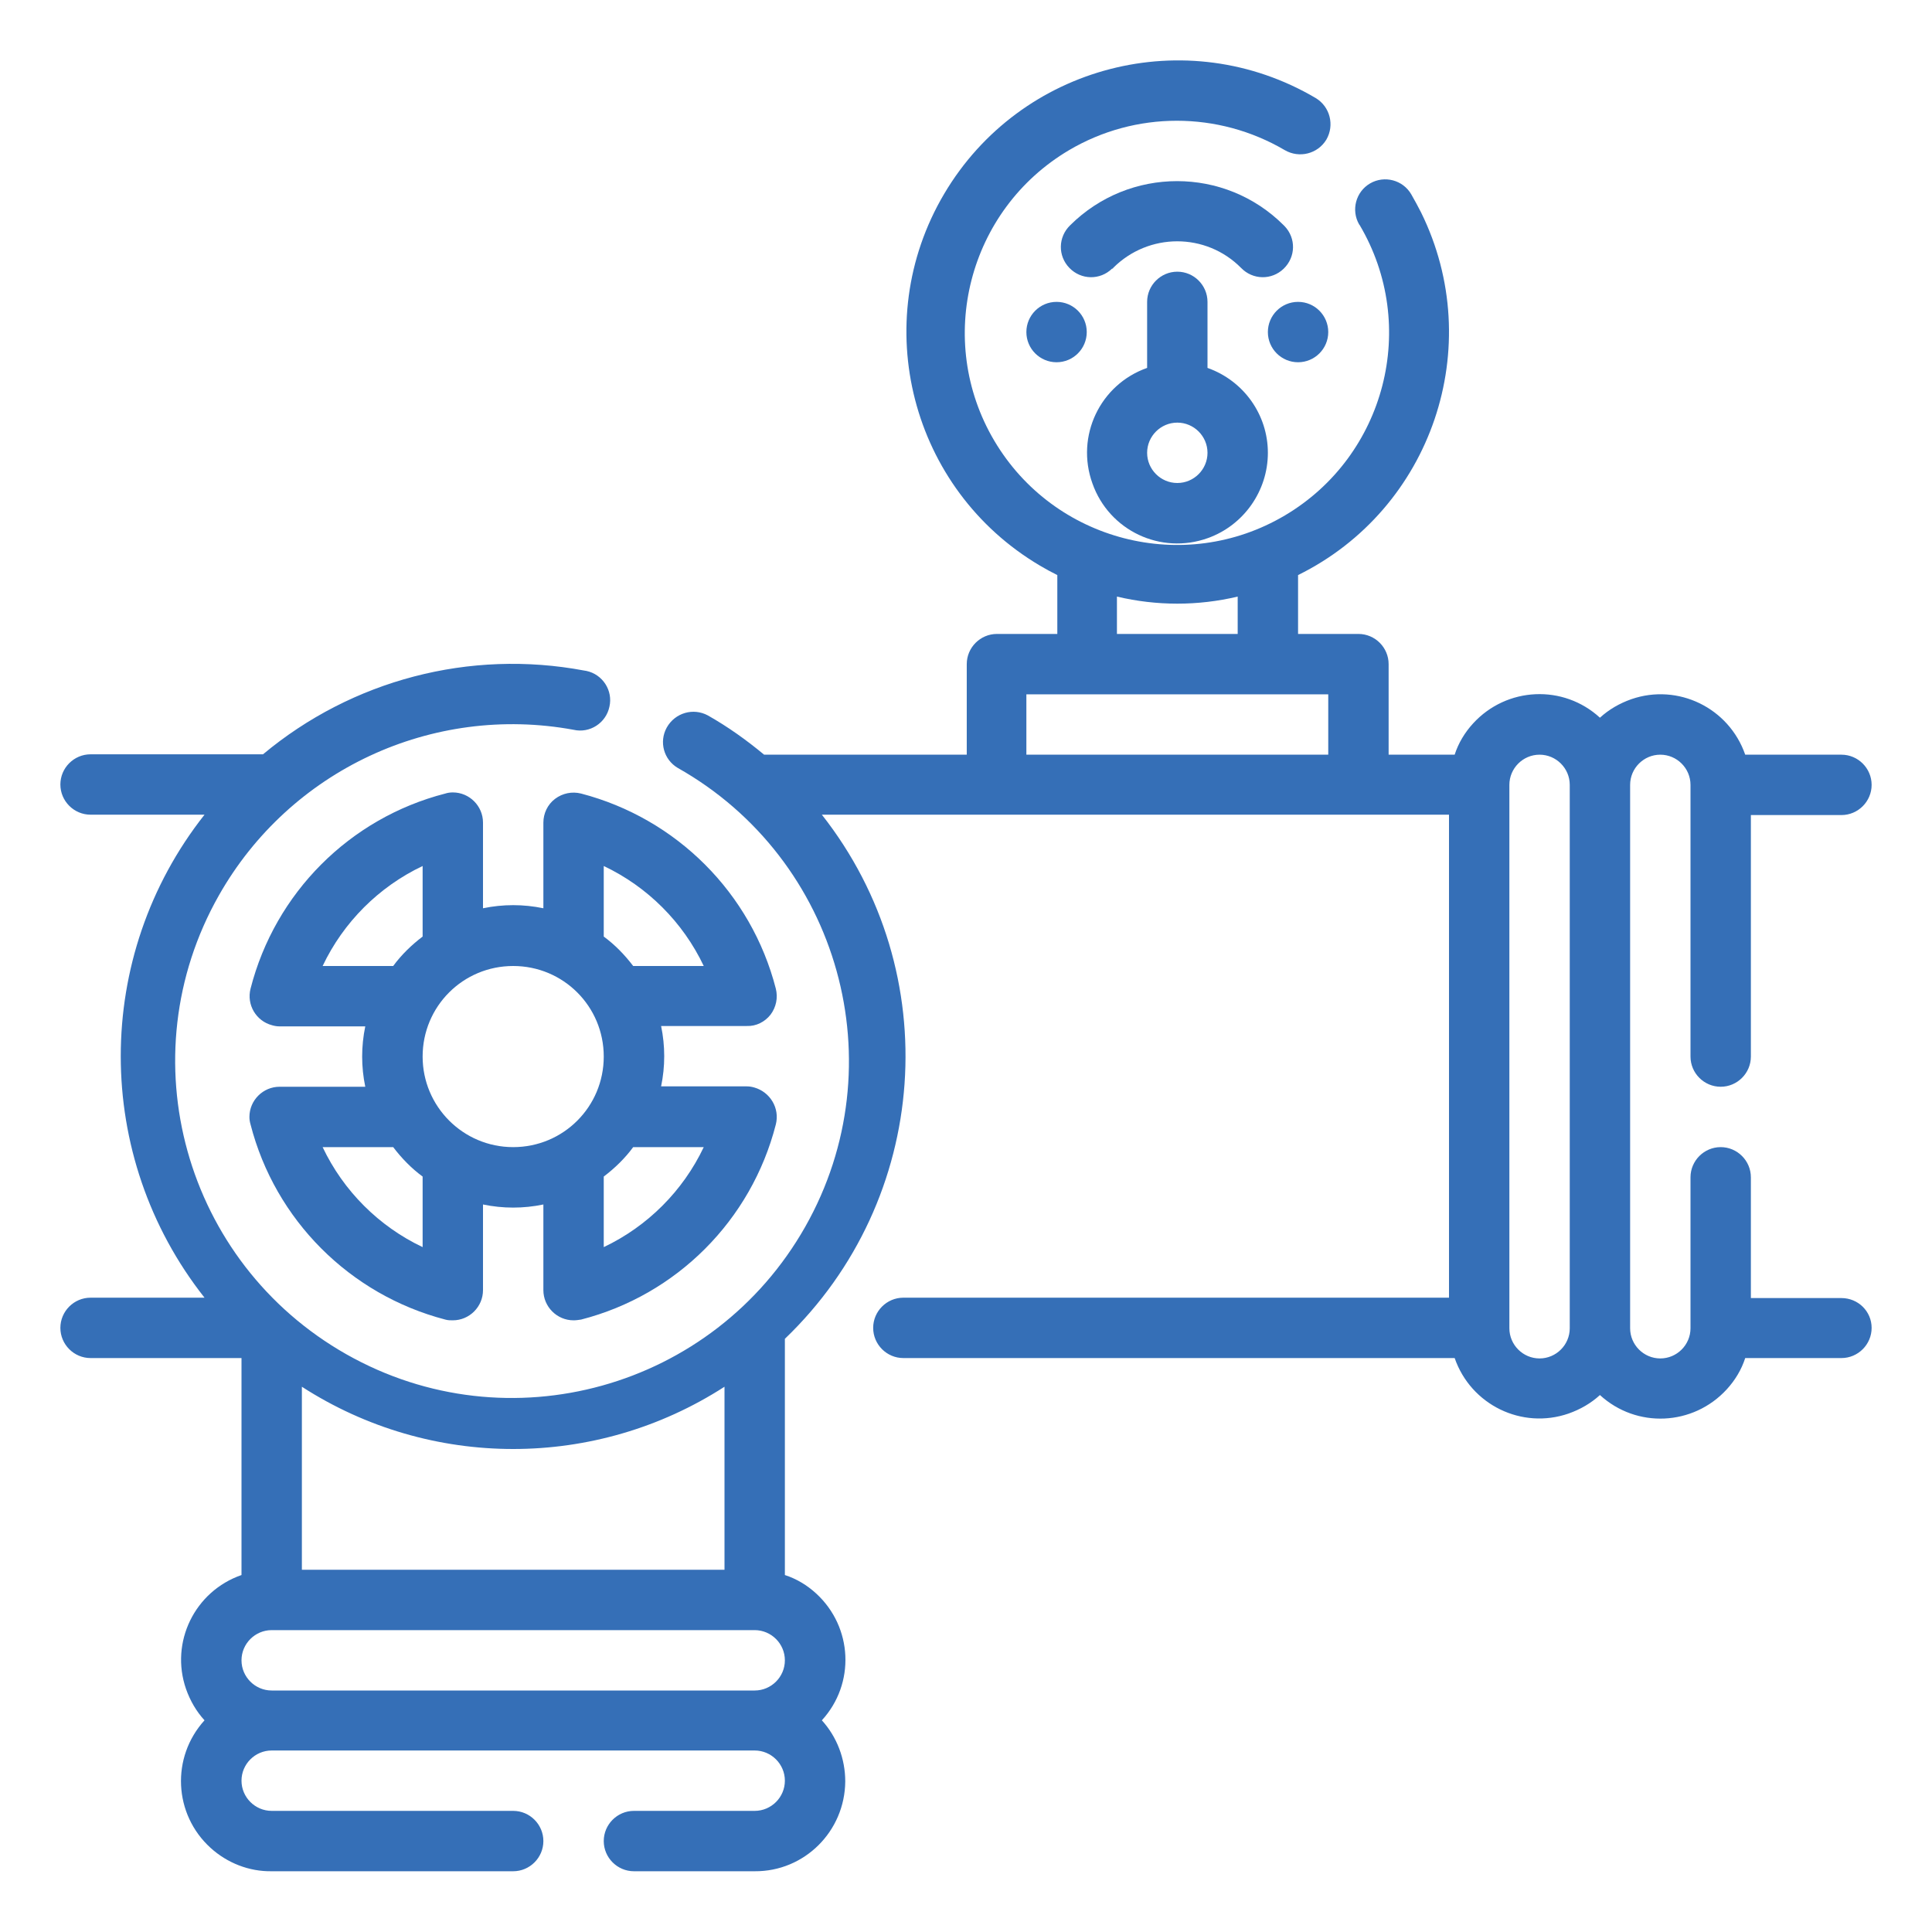
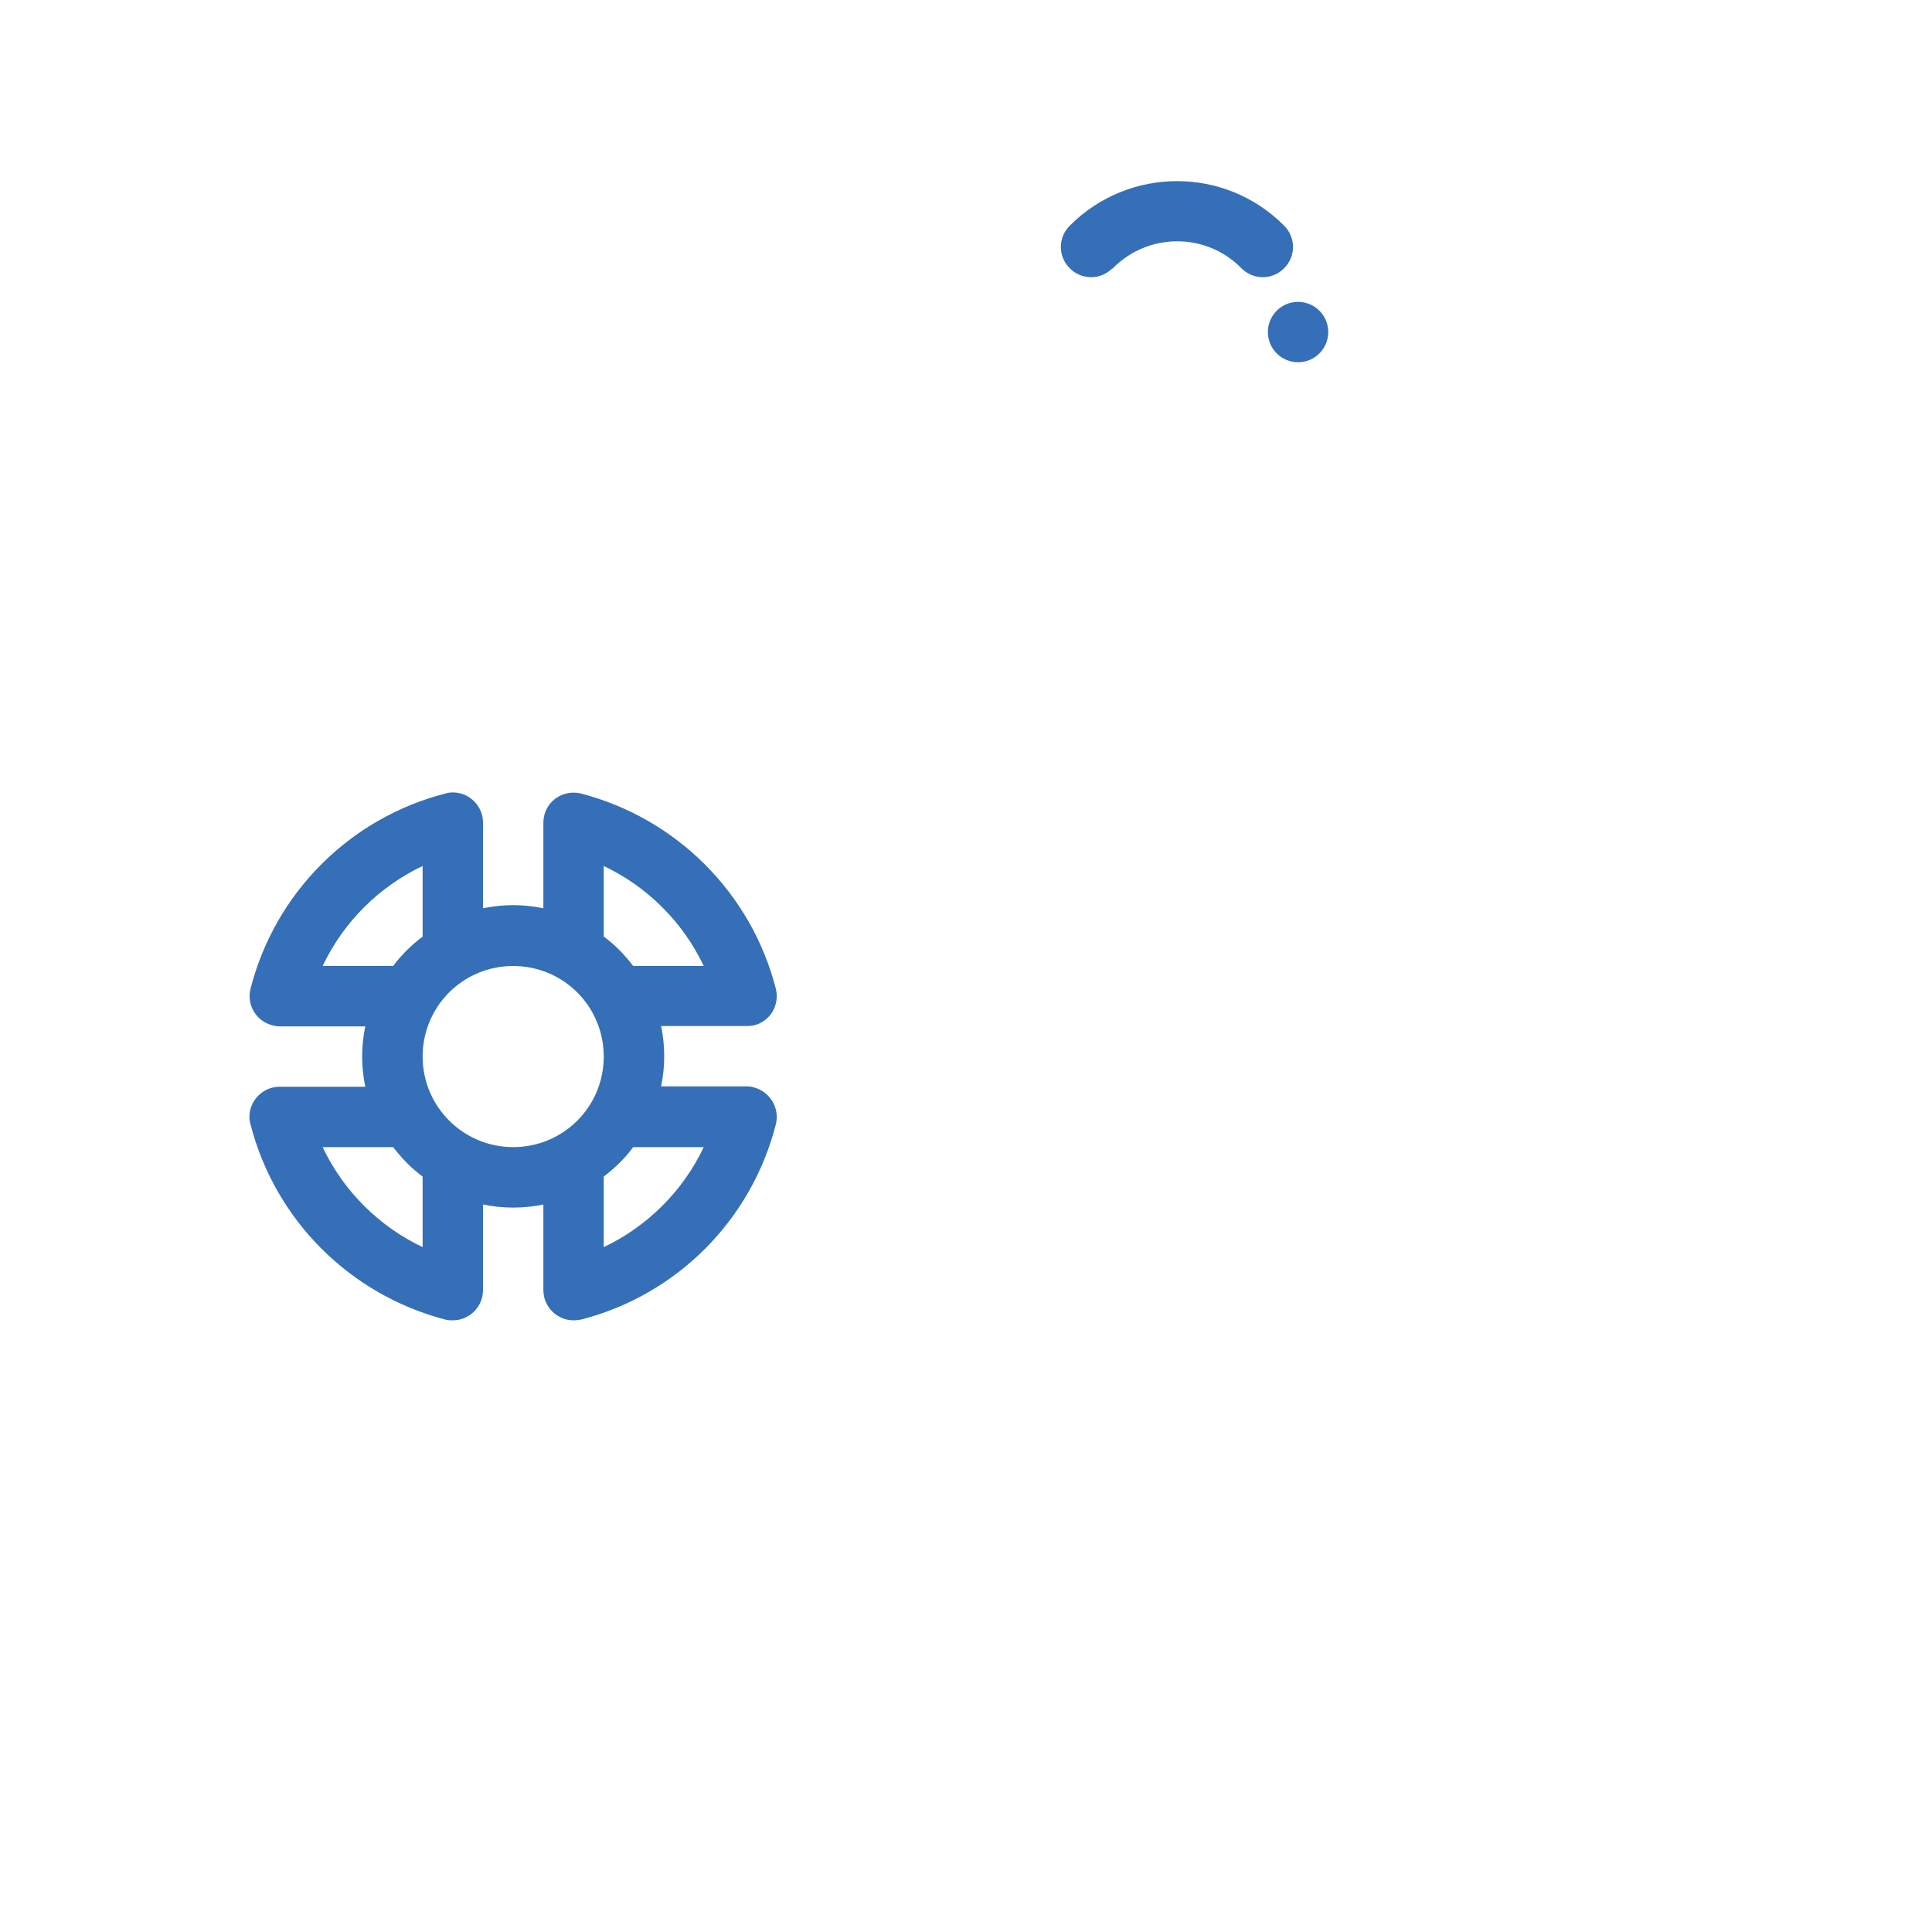
<svg xmlns="http://www.w3.org/2000/svg" version="1.1" id="Capa_1" x="0px" y="0px" viewBox="0 0 512 512" style="enable-background:new 0 0 512 512;" xml:space="preserve">
  <style type="text/css">
	.st0{fill:#356FB7;}
</style>
  <g id="Outline">
    <g>
-       <path class="st0" d="M488,344h-24v-32c0-4.4-3.6-8-8-8s-8,3.6-8,8v40c0,4.4-3.6,8-8,8s-8-3.6-8-8V208c0-4.4,3.6-8,8-8s8,3.6,8,8    v72c0,4.4,3.6,8,8,8s8-3.6,8-8v-64h24c4.4,0,8-3.6,8-8s-3.6-8-8-8h-25.5c-4.3-12.4-17.8-19-30.2-14.7c-3.1,1.1-5.9,2.7-8.3,4.9    c-9.7-8.9-24.7-8.2-33.6,1.5c-2.2,2.4-3.9,5.2-4.9,8.3H368v-24c0-4.4-3.6-8-8-8h-16v-15.6c35.5-17.5,50.1-60.6,32.6-96.1    c-0.8-1.6-1.7-3.2-2.6-4.8c-2.2-3.8-7.1-5.1-10.9-2.9c-3.8,2.2-5.1,7.1-2.9,10.9c0,0,0.1,0.1,0.1,0.1c15.8,26.7,6.9,61.2-19.8,77    s-61.2,6.9-77-19.8c-15.8-26.7-6.9-61.2,19.8-77c17.6-10.4,39.5-10.4,57.2,0c3.8,2.2,8.7,1,11-2.8c2.2-3.8,1-8.7-2.8-11    c-34.2-20.2-78.3-8.8-98.5,25.4s-8.8,78.3,25.4,98.5c1.5,0.9,3,1.7,4.6,2.5V168h-16c-4.4,0-8,3.6-8,8v24h-53.7    c-4.7-3.9-9.6-7.4-14.9-10.4c-3.9-2.1-8.7-0.7-10.9,3.2c-2.1,3.8-0.8,8.5,2.9,10.7c42.9,24.2,58.1,78.7,33.8,121.6    s-78.7,58.1-121.6,33.8s-58.1-78.7-33.8-121.6c18.8-33.2,56.5-50.8,94-43.9c4.3,1,8.6-1.8,9.5-6.1c1-4.3-1.8-8.6-6.1-9.5    c-0.2,0-0.4-0.1-0.6-0.1c-30.3-5.7-61.5,2.5-85.1,22.2H24c-4.4,0-8,3.6-8,8s3.6,8,8,8h30.2c-29.6,37.5-29.6,90.5,0,128H24    c-4.4,0-8,3.6-8,8s3.6,8,8,8h40v57.5c-12.4,4.3-19,17.8-14.7,30.2c1.1,3.1,2.7,5.9,4.9,8.3c-8.9,9.8-8.2,24.9,1.6,33.8    c4.4,4,10.2,6.3,16.2,6.2h64c4.4,0,8-3.6,8-8s-3.6-8-8-8H72c-4.4,0-8-3.6-8-8s3.6-8,8-8h128c4.4,0,8,3.6,8,8s-3.6,8-8,8h-32    c-4.4,0-8,3.6-8,8s3.6,8,8,8h32c13.2,0.1,23.9-10.6,24-23.8c0-6-2.2-11.8-6.2-16.2c8.9-9.7,8.2-24.7-1.5-33.6    c-2.4-2.2-5.2-3.9-8.3-4.9v-62.6c38.5-36.9,42.8-97,9.8-138.9H384v128H239.4c-4.4,0-8,3.6-8,8s3.6,8,8,8h146.1    c4.3,12.4,17.8,19,30.2,14.7c3.1-1.1,5.9-2.7,8.3-4.9c9.7,8.9,24.7,8.2,33.6-1.5c2.2-2.4,3.9-5.2,4.9-8.3H488c4.4,0,8-3.6,8-8    S492.4,344,488,344z M72,448c-4.4,0-8-3.6-8-8s3.6-8,8-8h128c4.4,0,8,3.6,8,8s-3.6,8-8,8H72z M192,416H80v-48.5    c34.1,22,77.9,22,112,0V416z M296,158.1c10.5,2.5,21.5,2.5,32,0v9.9h-32V158.1z M272,200v-16h80v16H272z M408,360    c-4.4,0-8-3.6-8-8V208c0-4.4,3.6-8,8-8s8,3.6,8,8v144C416,356.4,412.4,360,408,360z" />
      <path class="st0" d="M204.2,268.9c1.5-2,2-4.5,1.4-6.9c-6.5-25.3-26.3-45.1-51.6-51.7c-2.4-0.6-4.9-0.1-6.9,1.4    c-2,1.5-3.1,3.9-3.1,6.3v22.7c-5.3-1.1-10.7-1.1-16,0v-22.7c0-4.4-3.6-8-8-8c-0.7,0-1.4,0.1-2,0.3c-25.3,6.5-45.1,26.3-51.6,51.7    c-1.1,4.3,1.5,8.6,5.7,9.7c0.7,0.2,1.3,0.3,2,0.3h22.7c-1.1,5.3-1.1,10.7,0,16H74.1c-4.4,0-8,3.6-8,8c0,0.7,0.1,1.3,0.3,2    c6.5,25.3,26.3,45.1,51.6,51.7c0.7,0.2,1.3,0.2,2,0.2c4.4,0,8-3.6,8-8v-22.7c5.3,1.1,10.7,1.1,16,0v22.7c0,4.4,3.6,8,8,8    c0.7,0,1.3-0.1,2-0.2c25.3-6.5,45.1-26.3,51.6-51.7c1.1-4.3-1.5-8.6-5.7-9.8c-0.7-0.2-1.3-0.3-2-0.3h-22.7c1.1-5.3,1.1-10.7,0-16    h22.7C200.4,272,202.7,270.8,204.2,268.9z M85.5,256c5.5-11.6,14.9-21,26.5-26.5v18.7c-2.9,2.2-5.6,4.8-7.8,7.8H85.5z M112,330.5    c-11.6-5.5-21-14.9-26.5-26.5h18.7c2.2,2.9,4.8,5.6,7.8,7.8L112,330.5z M112,280c0-13.3,10.7-24,24-24s24,10.7,24,24    s-10.7,24-24,24S112,293.2,112,280z M186.5,304c-5.5,11.6-14.9,21-26.5,26.5v-18.7c2.9-2.2,5.6-4.8,7.8-7.8H186.5z M167.8,256    c-2.2-2.9-4.8-5.6-7.8-7.8v-18.7c11.6,5.5,21,14.9,26.5,26.5H167.8z" />
-       <path class="st0" d="M295,71c9.4-9.4,24.6-9.4,33.9,0c0,0,0,0,0,0c3.1,3.2,8.1,3.3,11.3,0.2s3.3-8.1,0.2-11.3    c-0.1-0.1-0.1-0.1-0.2-0.2c-15.6-15.6-40.9-15.6-56.6,0c-3.2,3.1-3.3,8.1-0.2,11.3c3.1,3.2,8.1,3.3,11.3,0.2    C294.9,71.2,295,71.1,295,71L295,71z" />
+       <path class="st0" d="M295,71c9.4-9.4,24.6-9.4,33.9,0c0,0,0,0,0,0c3.1,3.2,8.1,3.3,11.3,0.2s3.3-8.1,0.2-11.3    c-0.1-0.1-0.1-0.1-0.2-0.2c-15.6-15.6-40.9-15.6-56.6,0c-3.2,3.1-3.3,8.1-0.2,11.3c3.1,3.2,8.1,3.3,11.3,0.2    C294.9,71.2,295,71.1,295,71z" />
      <circle class="st0" cx="344" cy="88" r="8" />
-       <circle class="st0" cx="280" cy="88" r="8" />
-       <path class="st0" d="M336,120c0-10.1-6.4-19.1-16-22.5V80c0-4.4-3.6-8-8-8s-8,3.6-8,8v17.5c-12.5,4.4-19,18.1-14.5,30.6    c4.4,12.5,18.1,19,30.6,14.5C329.6,139.2,336,130.1,336,120z M312,128c-4.4,0-8-3.6-8-8s3.6-8,8-8s8,3.6,8,8S316.4,128,312,128z" />
    </g>
  </g>
</svg>